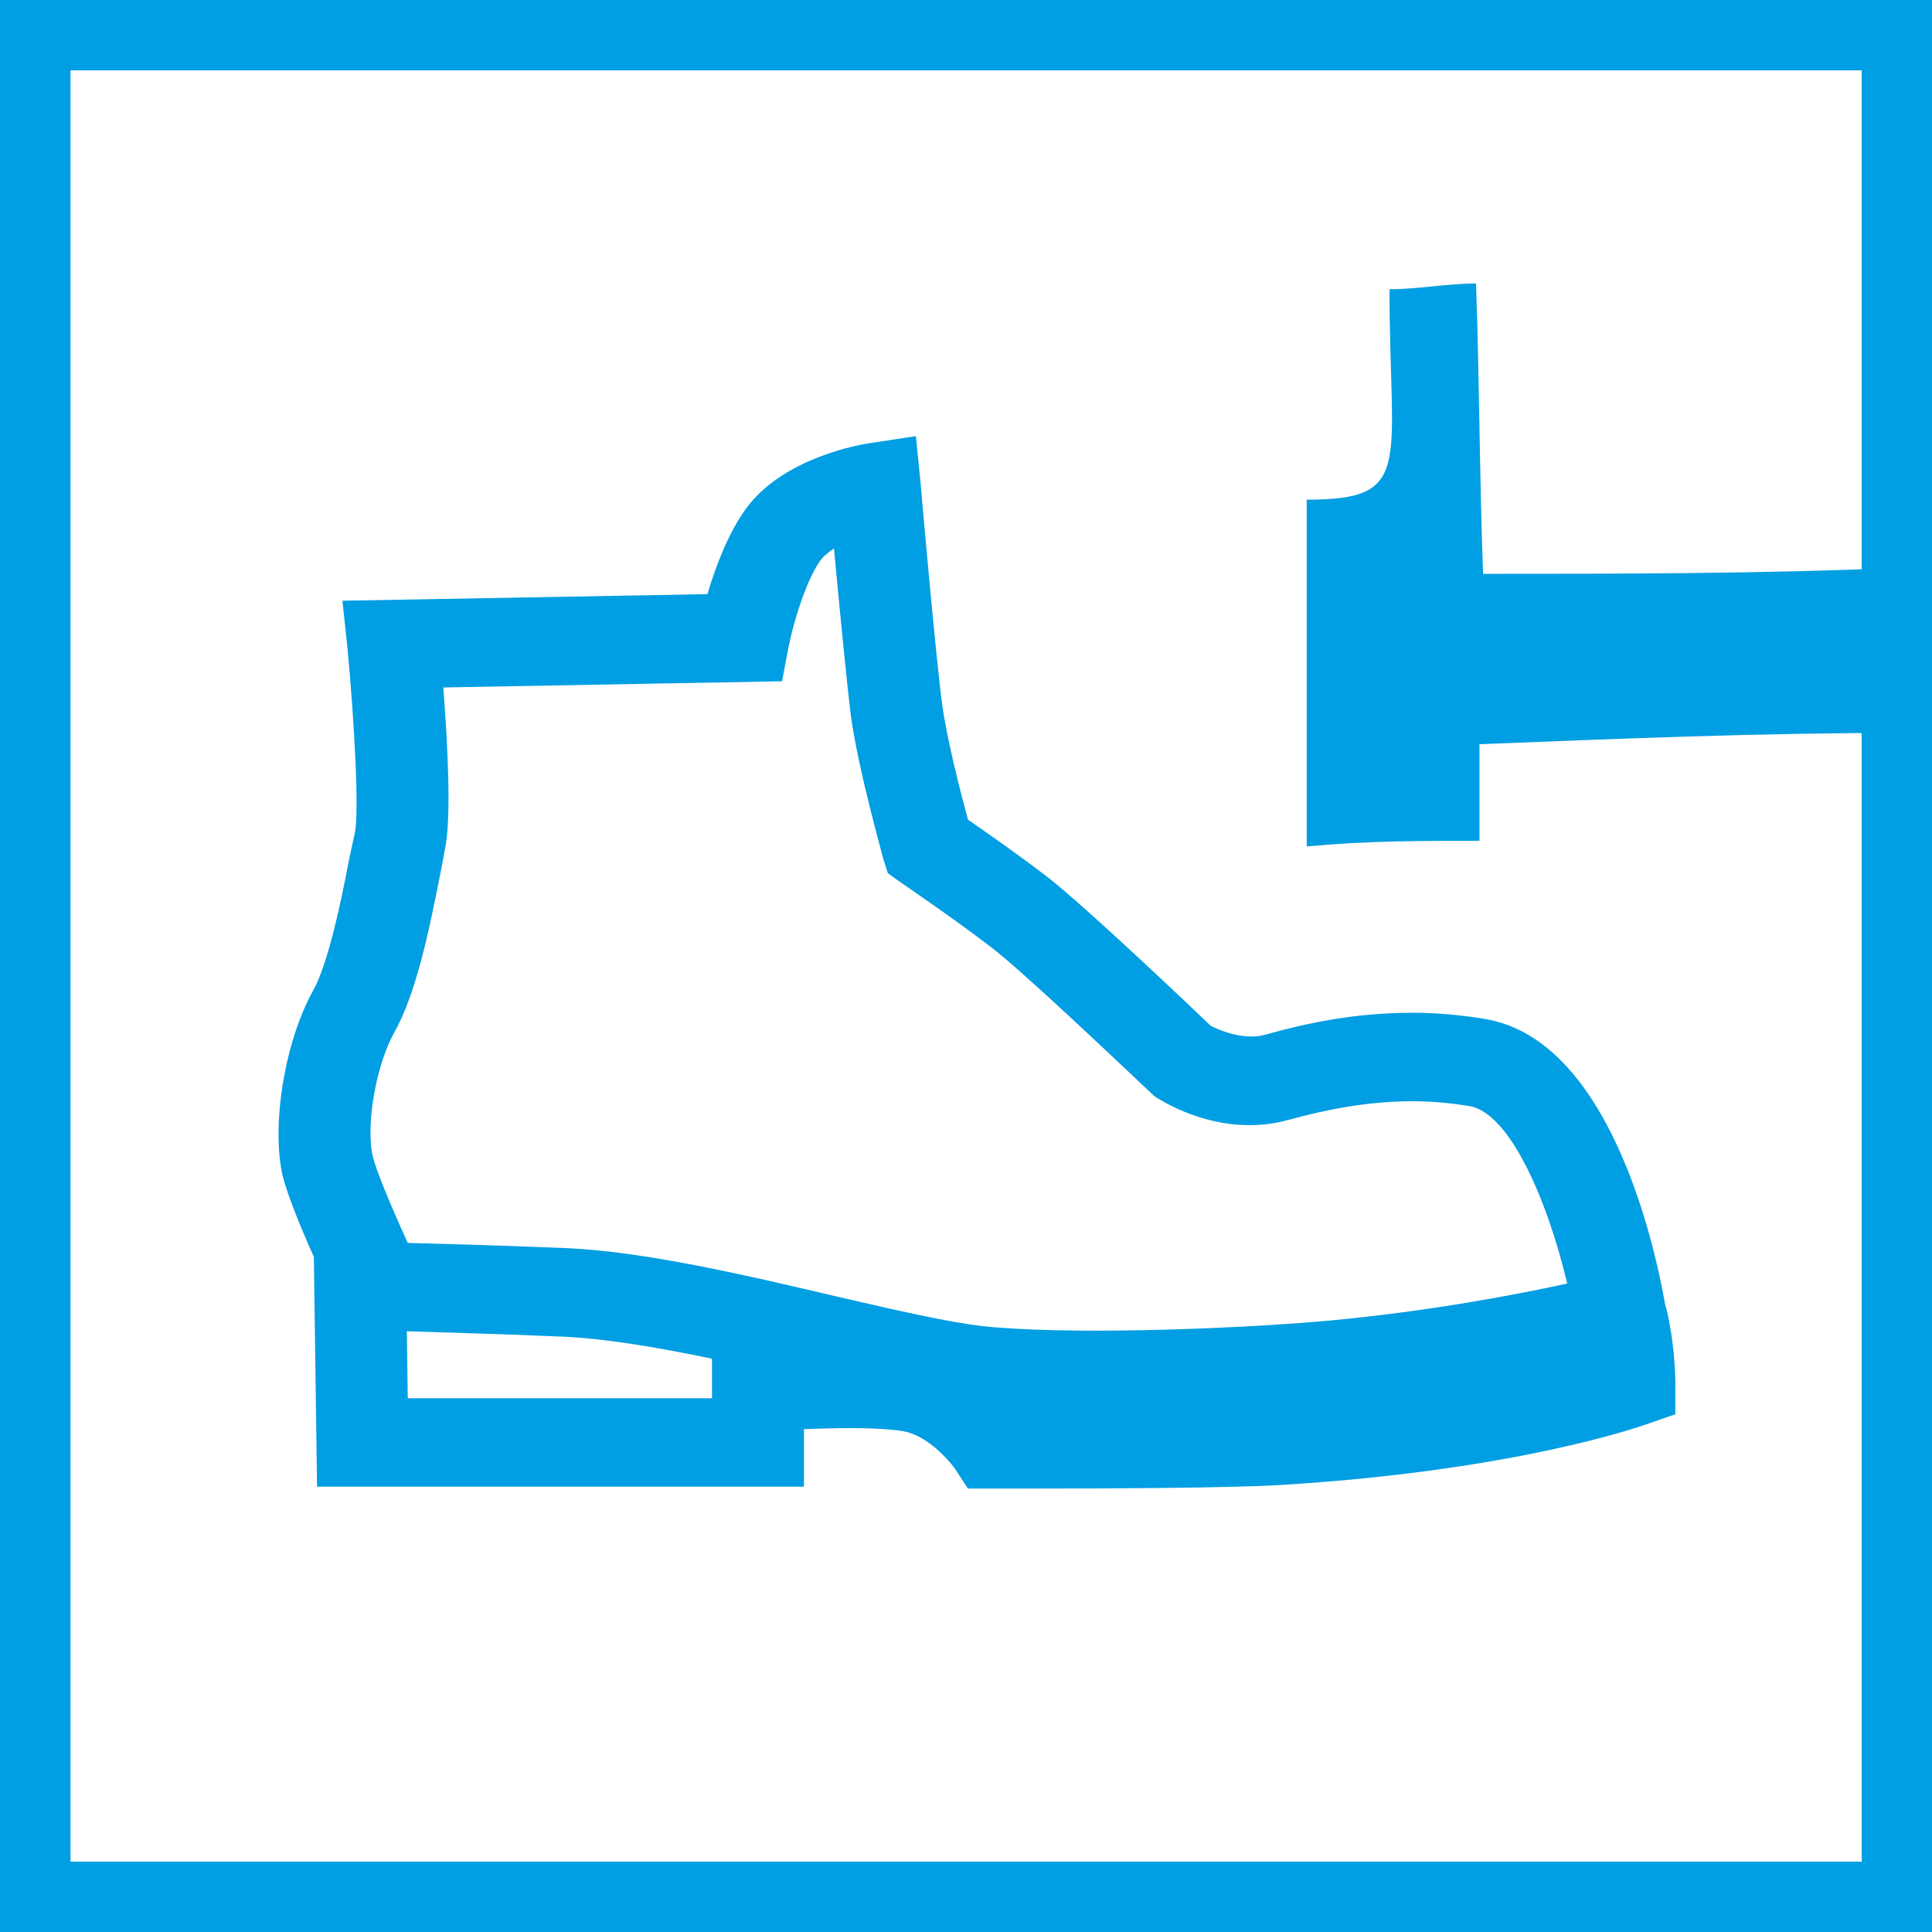
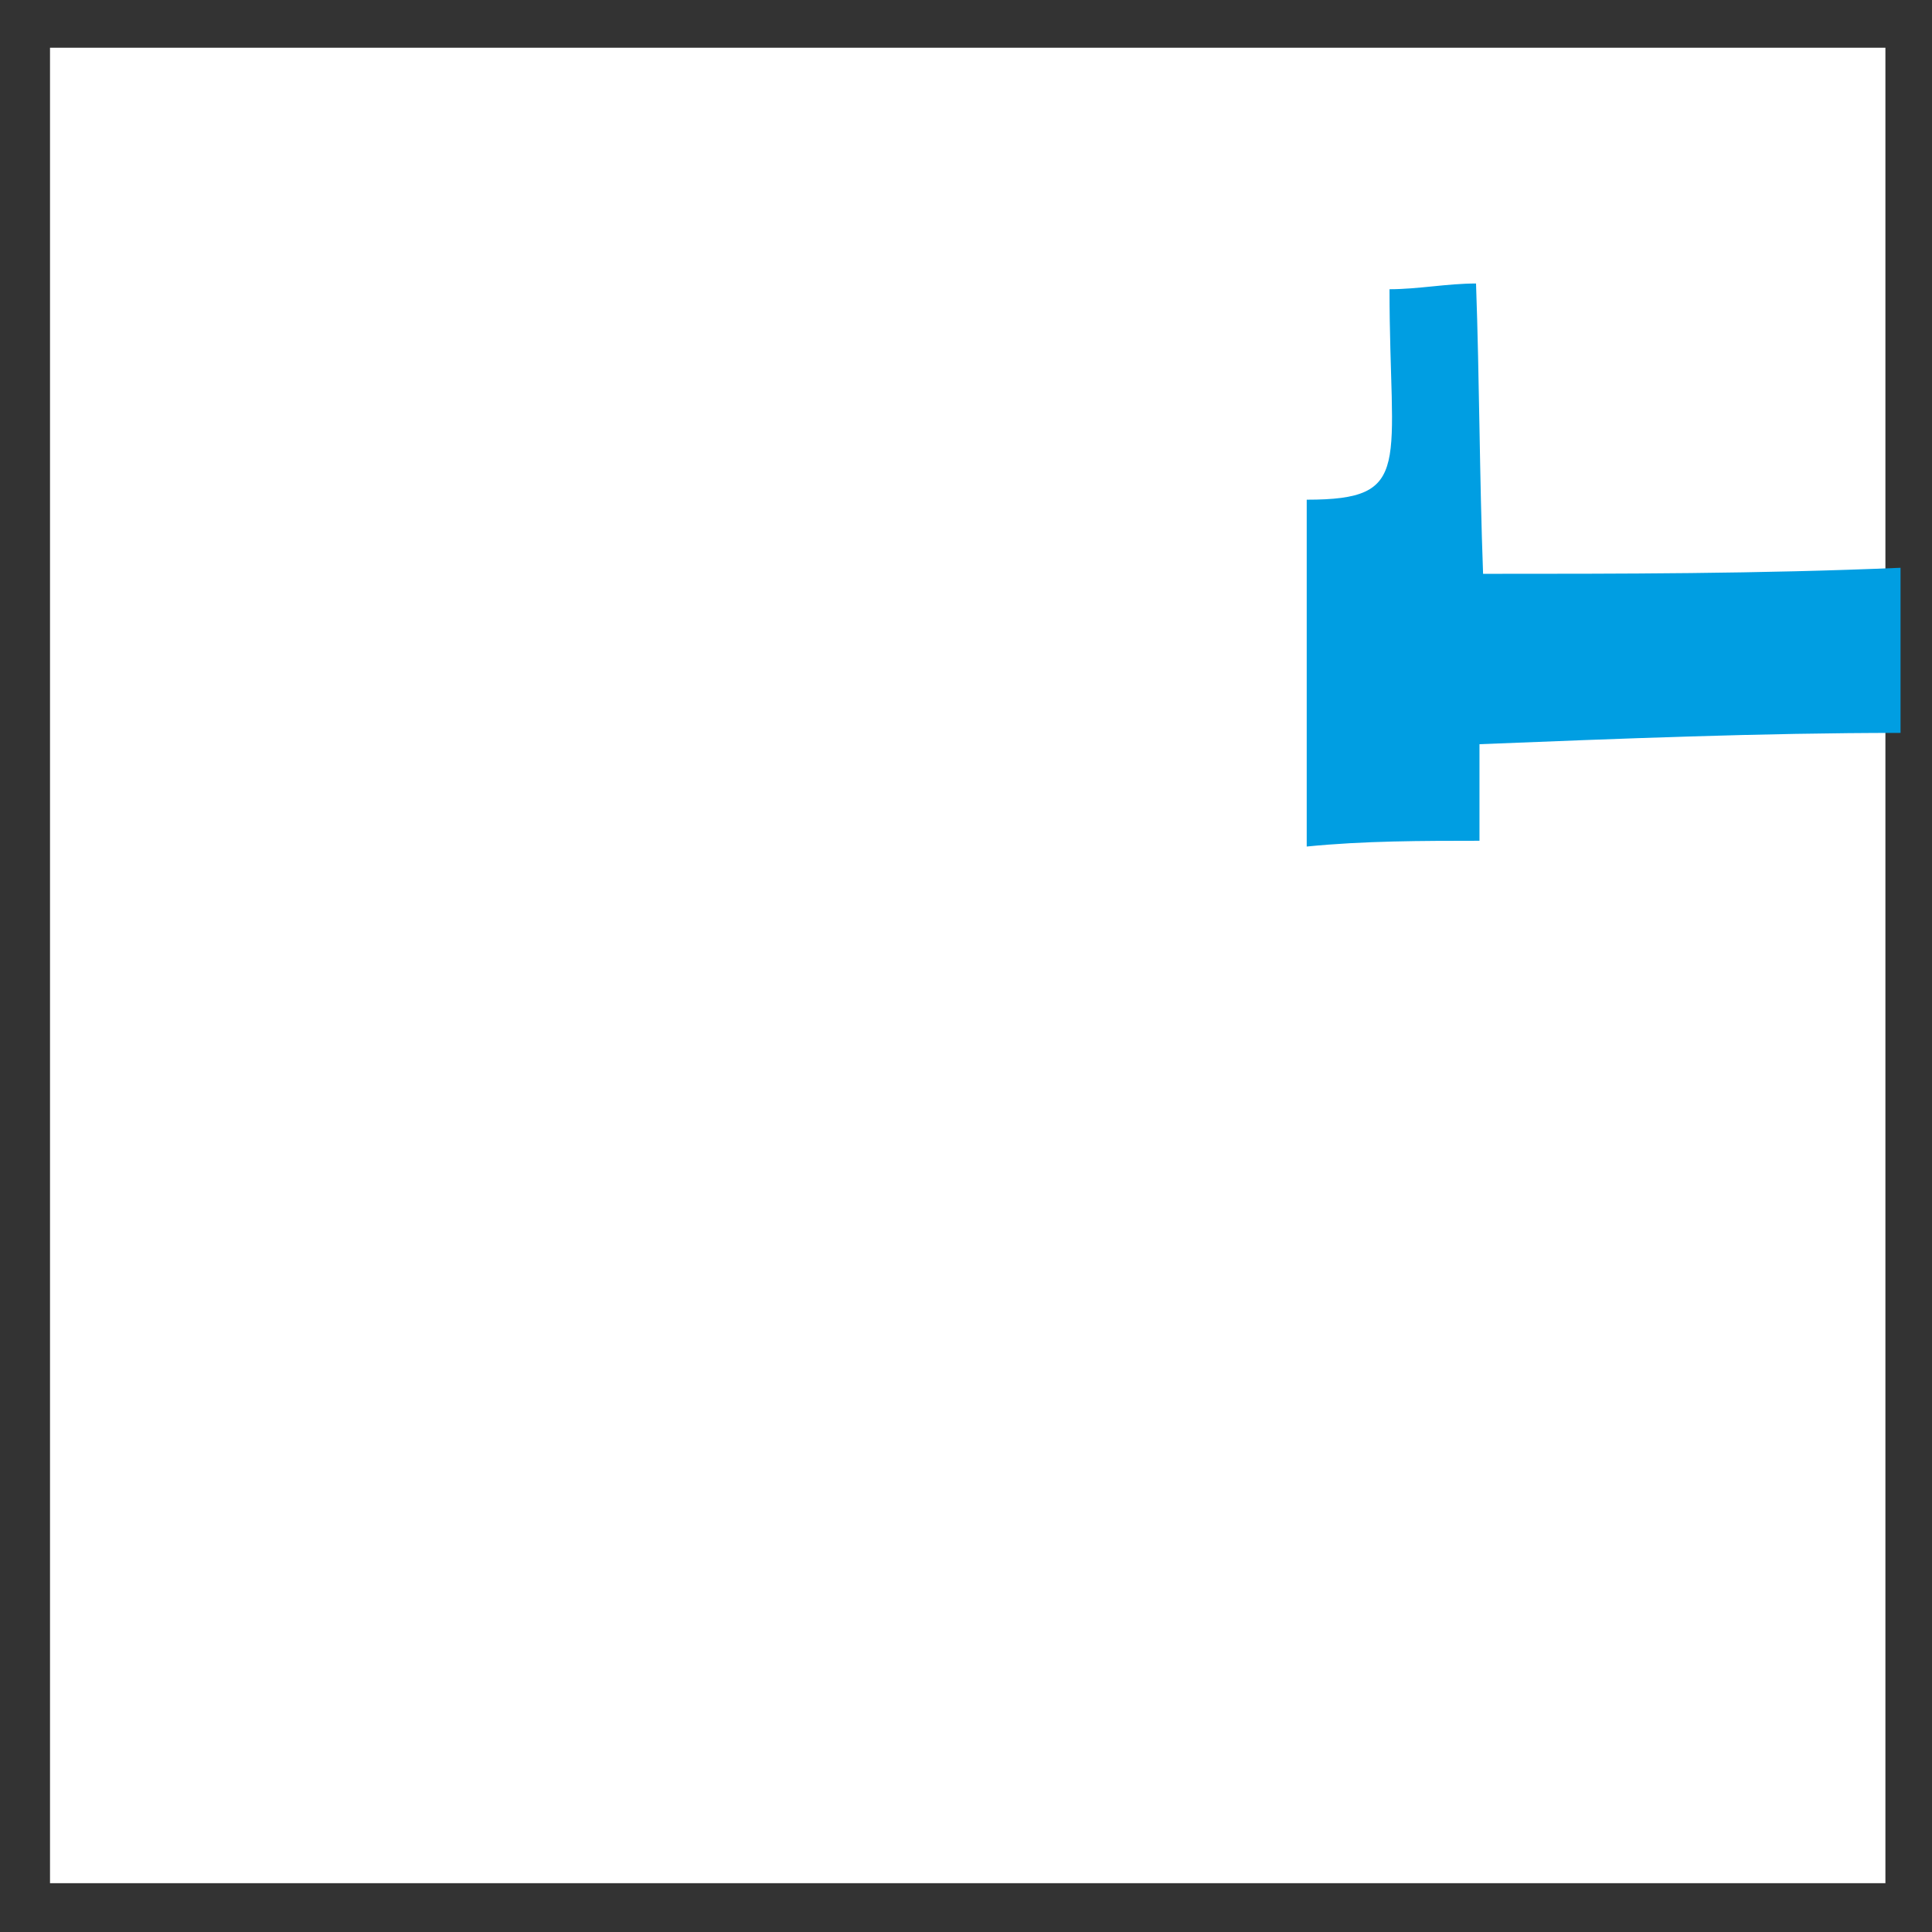
<svg xmlns="http://www.w3.org/2000/svg" version="1.1" id="Vrstva_1" x="0px" y="0px" viewBox="0 0 599.98 600" style="enable-background:new 0 0 599.98 600;" xml:space="preserve">
  <rect x="0" y="0" width="599.98" height="600" fill="#333333" stroke="none" />
  <style type="text/css">
	.st0{fill:#FFFFFF;}
	.st1{fill:#009EE2;}
	.st2{fill-rule:evenodd;clip-rule:evenodd;fill:#009EE2;}
</style>
  <path class="st0" d="M15.53,584.82h569.98v-570H15.53V584.82z" />
-   <path class="st1" d="M0,600h599.98V0H0V600z M578.15,578.13H21.89V21.85h556.26V578.13z" />
-   <path class="st1" d="M519.12,414.84c-0.58-3.18-0.99-6.62-1.99-9.59c-3.43-19.68-17.57-82.37-55.93-88.8  c-7.4-1.24-14.96-1.94-22.57-1.94c-18.4,0-33.57,3.41-45.97,6.88c-6.62,1.78-14.47-1.65-16.74-2.87c-6.41-6.22-38.9-37-50.31-45.91  c-8.56-6.62-19.18-14.05-25.01-18.05c-2.19-8.06-6.57-25.11-8.02-35.86c-2-14.95-6.68-68.03-6.68-68.57l-1.47-14.69l-15.17,2.31  c-2.56,0.44-24.68,4.28-36.44,18.71c-6.27,7.81-10.56,19.41-13.13,28.05l-113.35,2.05l1.57,14.71c2.13,22.55,3.7,50.99,2.27,57.47  c-0.56,2.48-1.16,5.44-1.88,8.74c-2.23,11.72-6.27,31.46-10.98,40c-8.83,15.77-13.12,41.69-9.57,57.59  c1.45,5.79,5.58,16.08,9.72,25.26l0.99,71.35h151.2v-17.86c4.47-0.17,9.33-0.33,14.35-0.33c10.54,0,15.44,0.75,17.24,1.12  c7.21,1.69,13.31,8.81,15.17,11.29l4.18,6.37h18.39c22.61,0,62.8-0.13,78.8-1.12c72.72-4.42,111.45-18.15,113.19-18.73l9.3-3.23  v-9.63C520.27,429.26,520.27,422.9,519.12,414.84 M122.47,320.56c6.9-12.2,11.02-32.87,14.02-47.95c0.58-3.04,1.18-5.93,1.57-8.31  c2.29-9.88,0.89-33.88-0.39-50.81l105.19-1.92l2.09-11c1.61-7.98,5.89-21.73,10.34-27.2c0.99-1.1,2.27-2.03,3.7-3.06  c1.59,17.17,4.01,41.98,5.25,51.96c2.19,16.25,9.74,43.01,10.02,44.28l1.47,4.63l4.13,2.95c0.14,0.11,16.31,11.08,27.88,19.99  c9.47,7.15,38.57,34.81,49.15,44.79l1.7,1.57c1.32,0.83,13.47,8.93,29.43,8.93c4.34,0,8.48-0.6,12.32-1.69  c10.54-2.83,23.44-5.73,38.28-5.73c6.04,0,11.91,0.54,17.74,1.51c12.15,2.04,23.89,28.01,30.34,55.09  c-15.05,3.31-42.63,8.64-74.46,11.57c-31.91,2.81-82.1,4.38-107.11,1.66c-10.17-1.12-27-4.96-44.71-9.05  c-28.17-6.65-60.17-14.14-84.64-15.17c-22.86-0.95-39.71-1.36-49.15-1.61c-5.71-12.53-10.02-23.11-10.85-26.83  C113.5,349.41,116.79,330.7,122.47,320.56 M221.11,434.22h-94.48l-0.29-20.8c9.26,0.33,25.88,0.71,48.16,1.66  c13.14,0.54,29.6,3.31,46.61,6.86V434.22z" />
  <path class="st2" d="M405.8,262.89V155.18c33.49,0,25.71-10.58,25.71-65.36c8.93,0,17.86-1.78,26.87-1.78  c1.07,30.1,1.07,60.11,2.19,90.16c42.5,0,86.11,0,129.64-1.88v51.28c-43.54,0-87.15,1.78-130.76,3.51v29.99  C441.52,261.11,423.66,261.11,405.8,262.89" />
</svg>